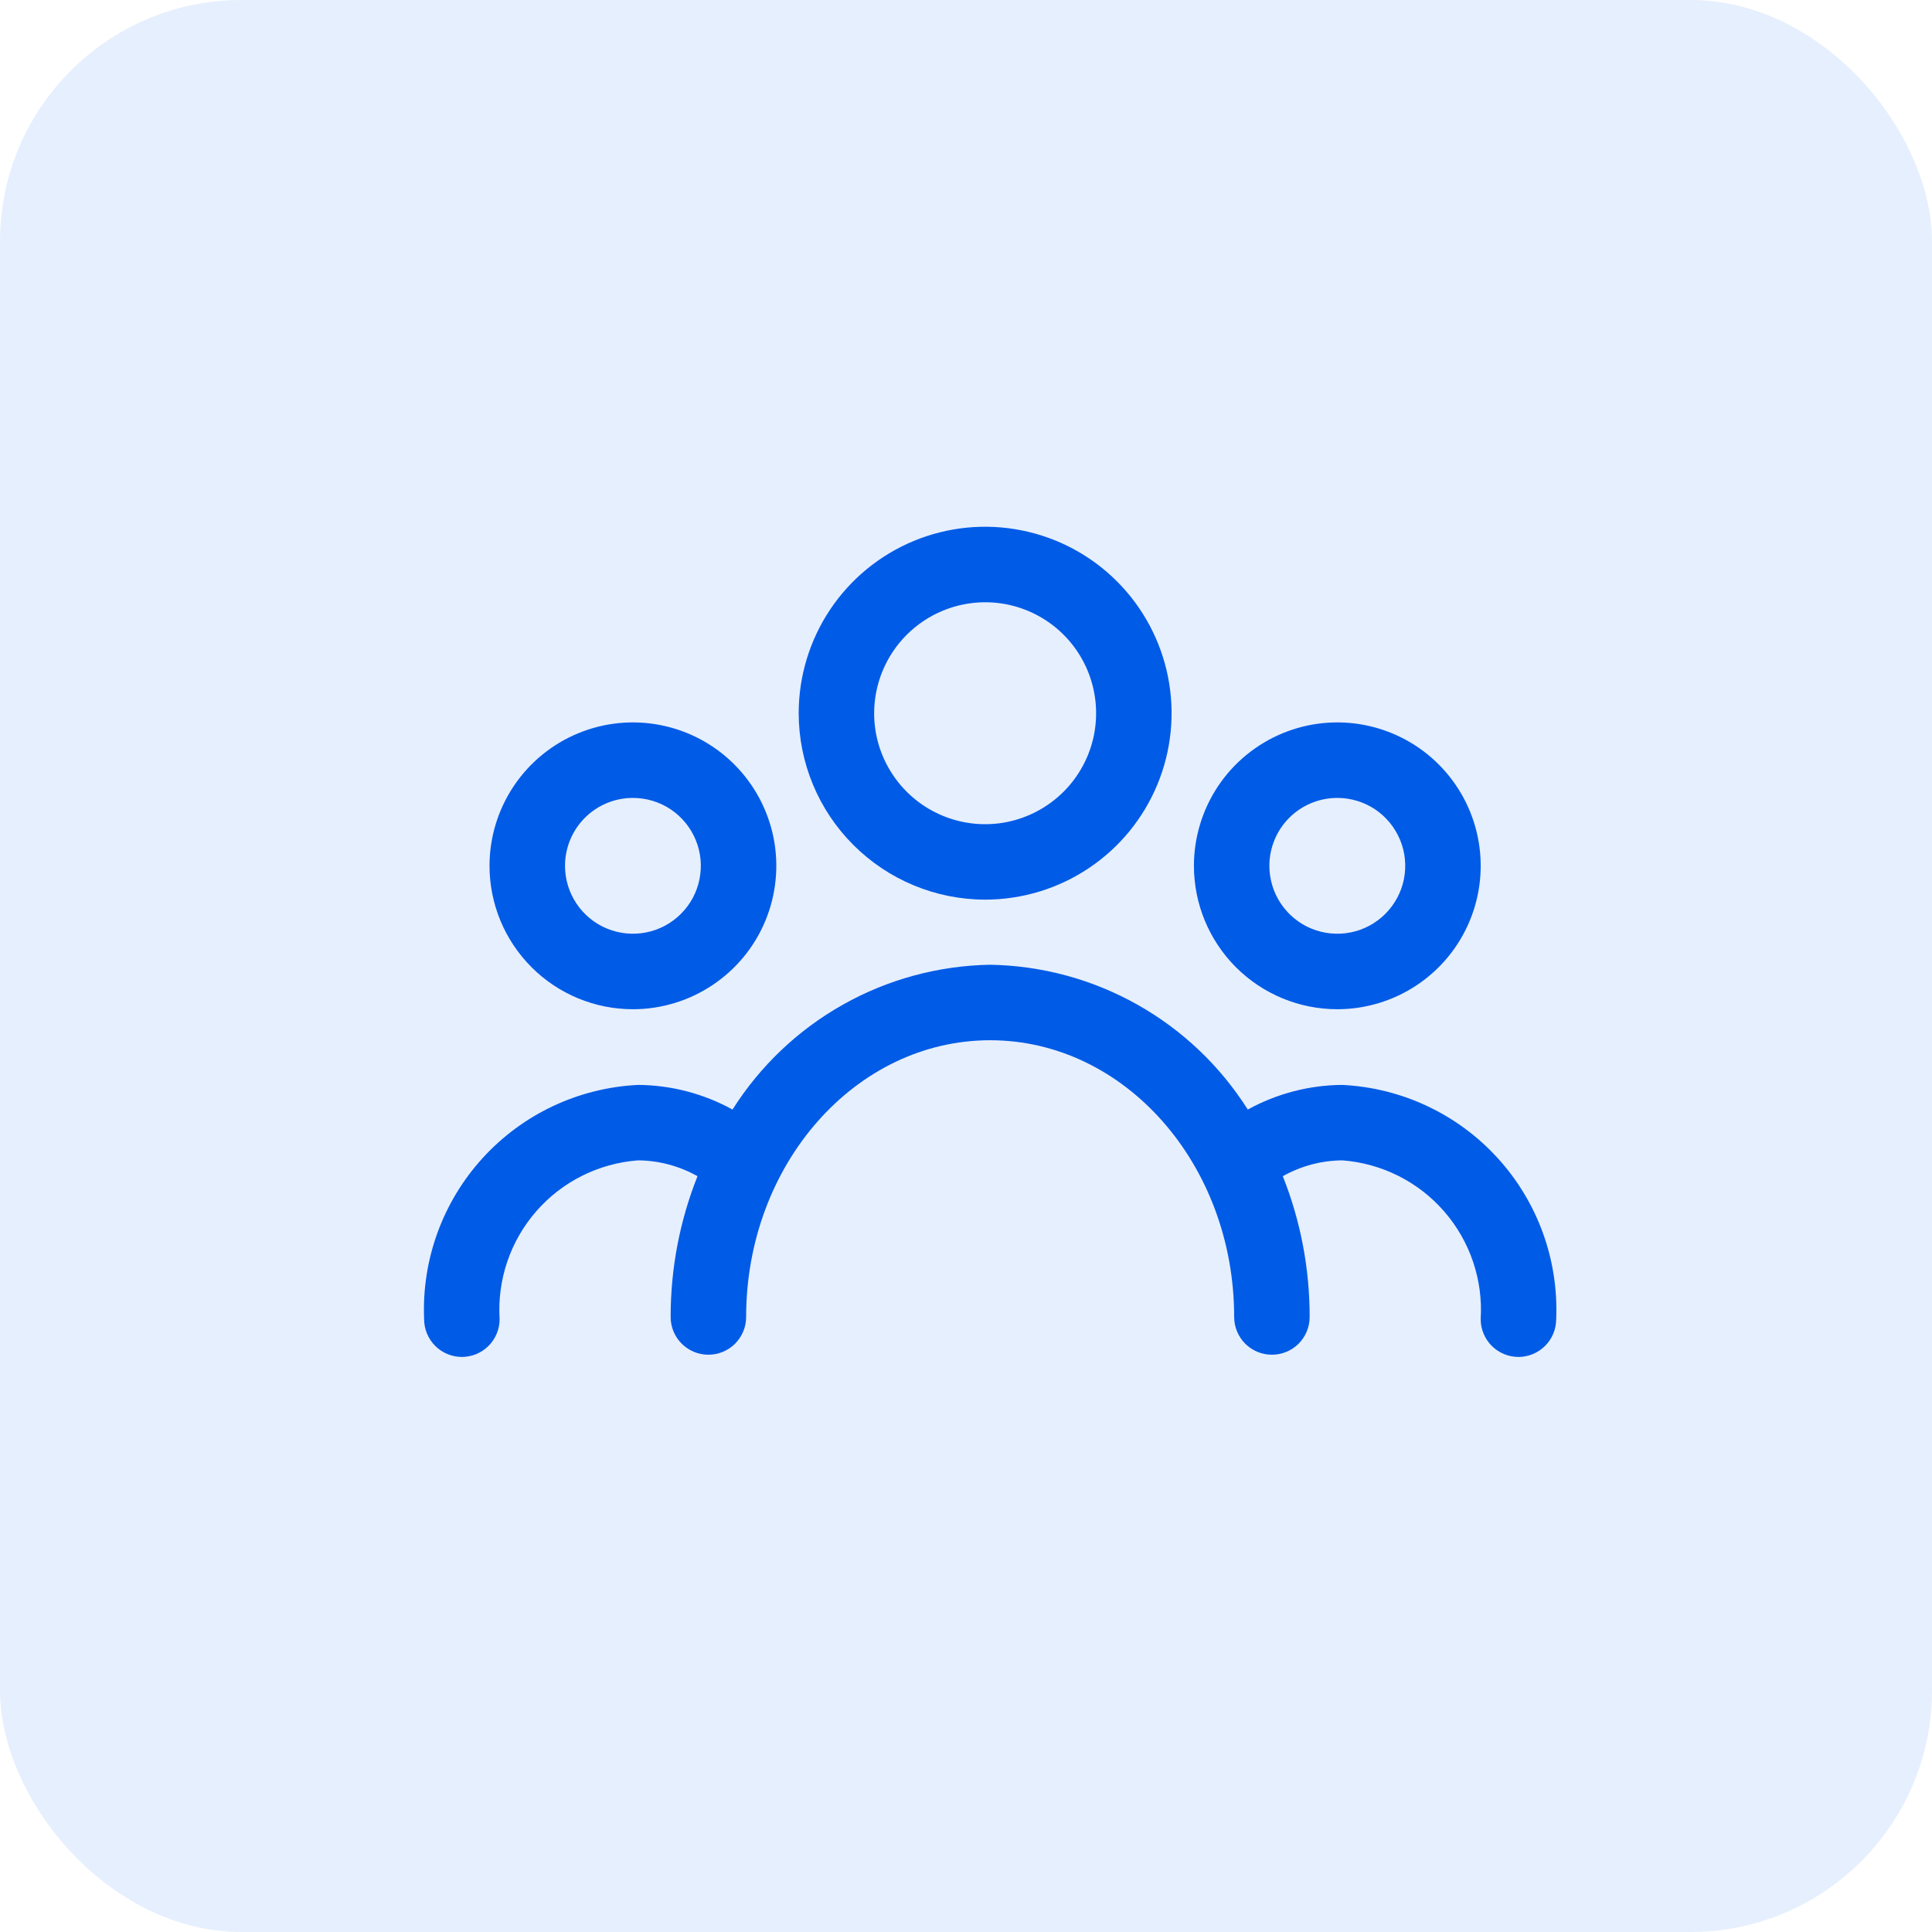
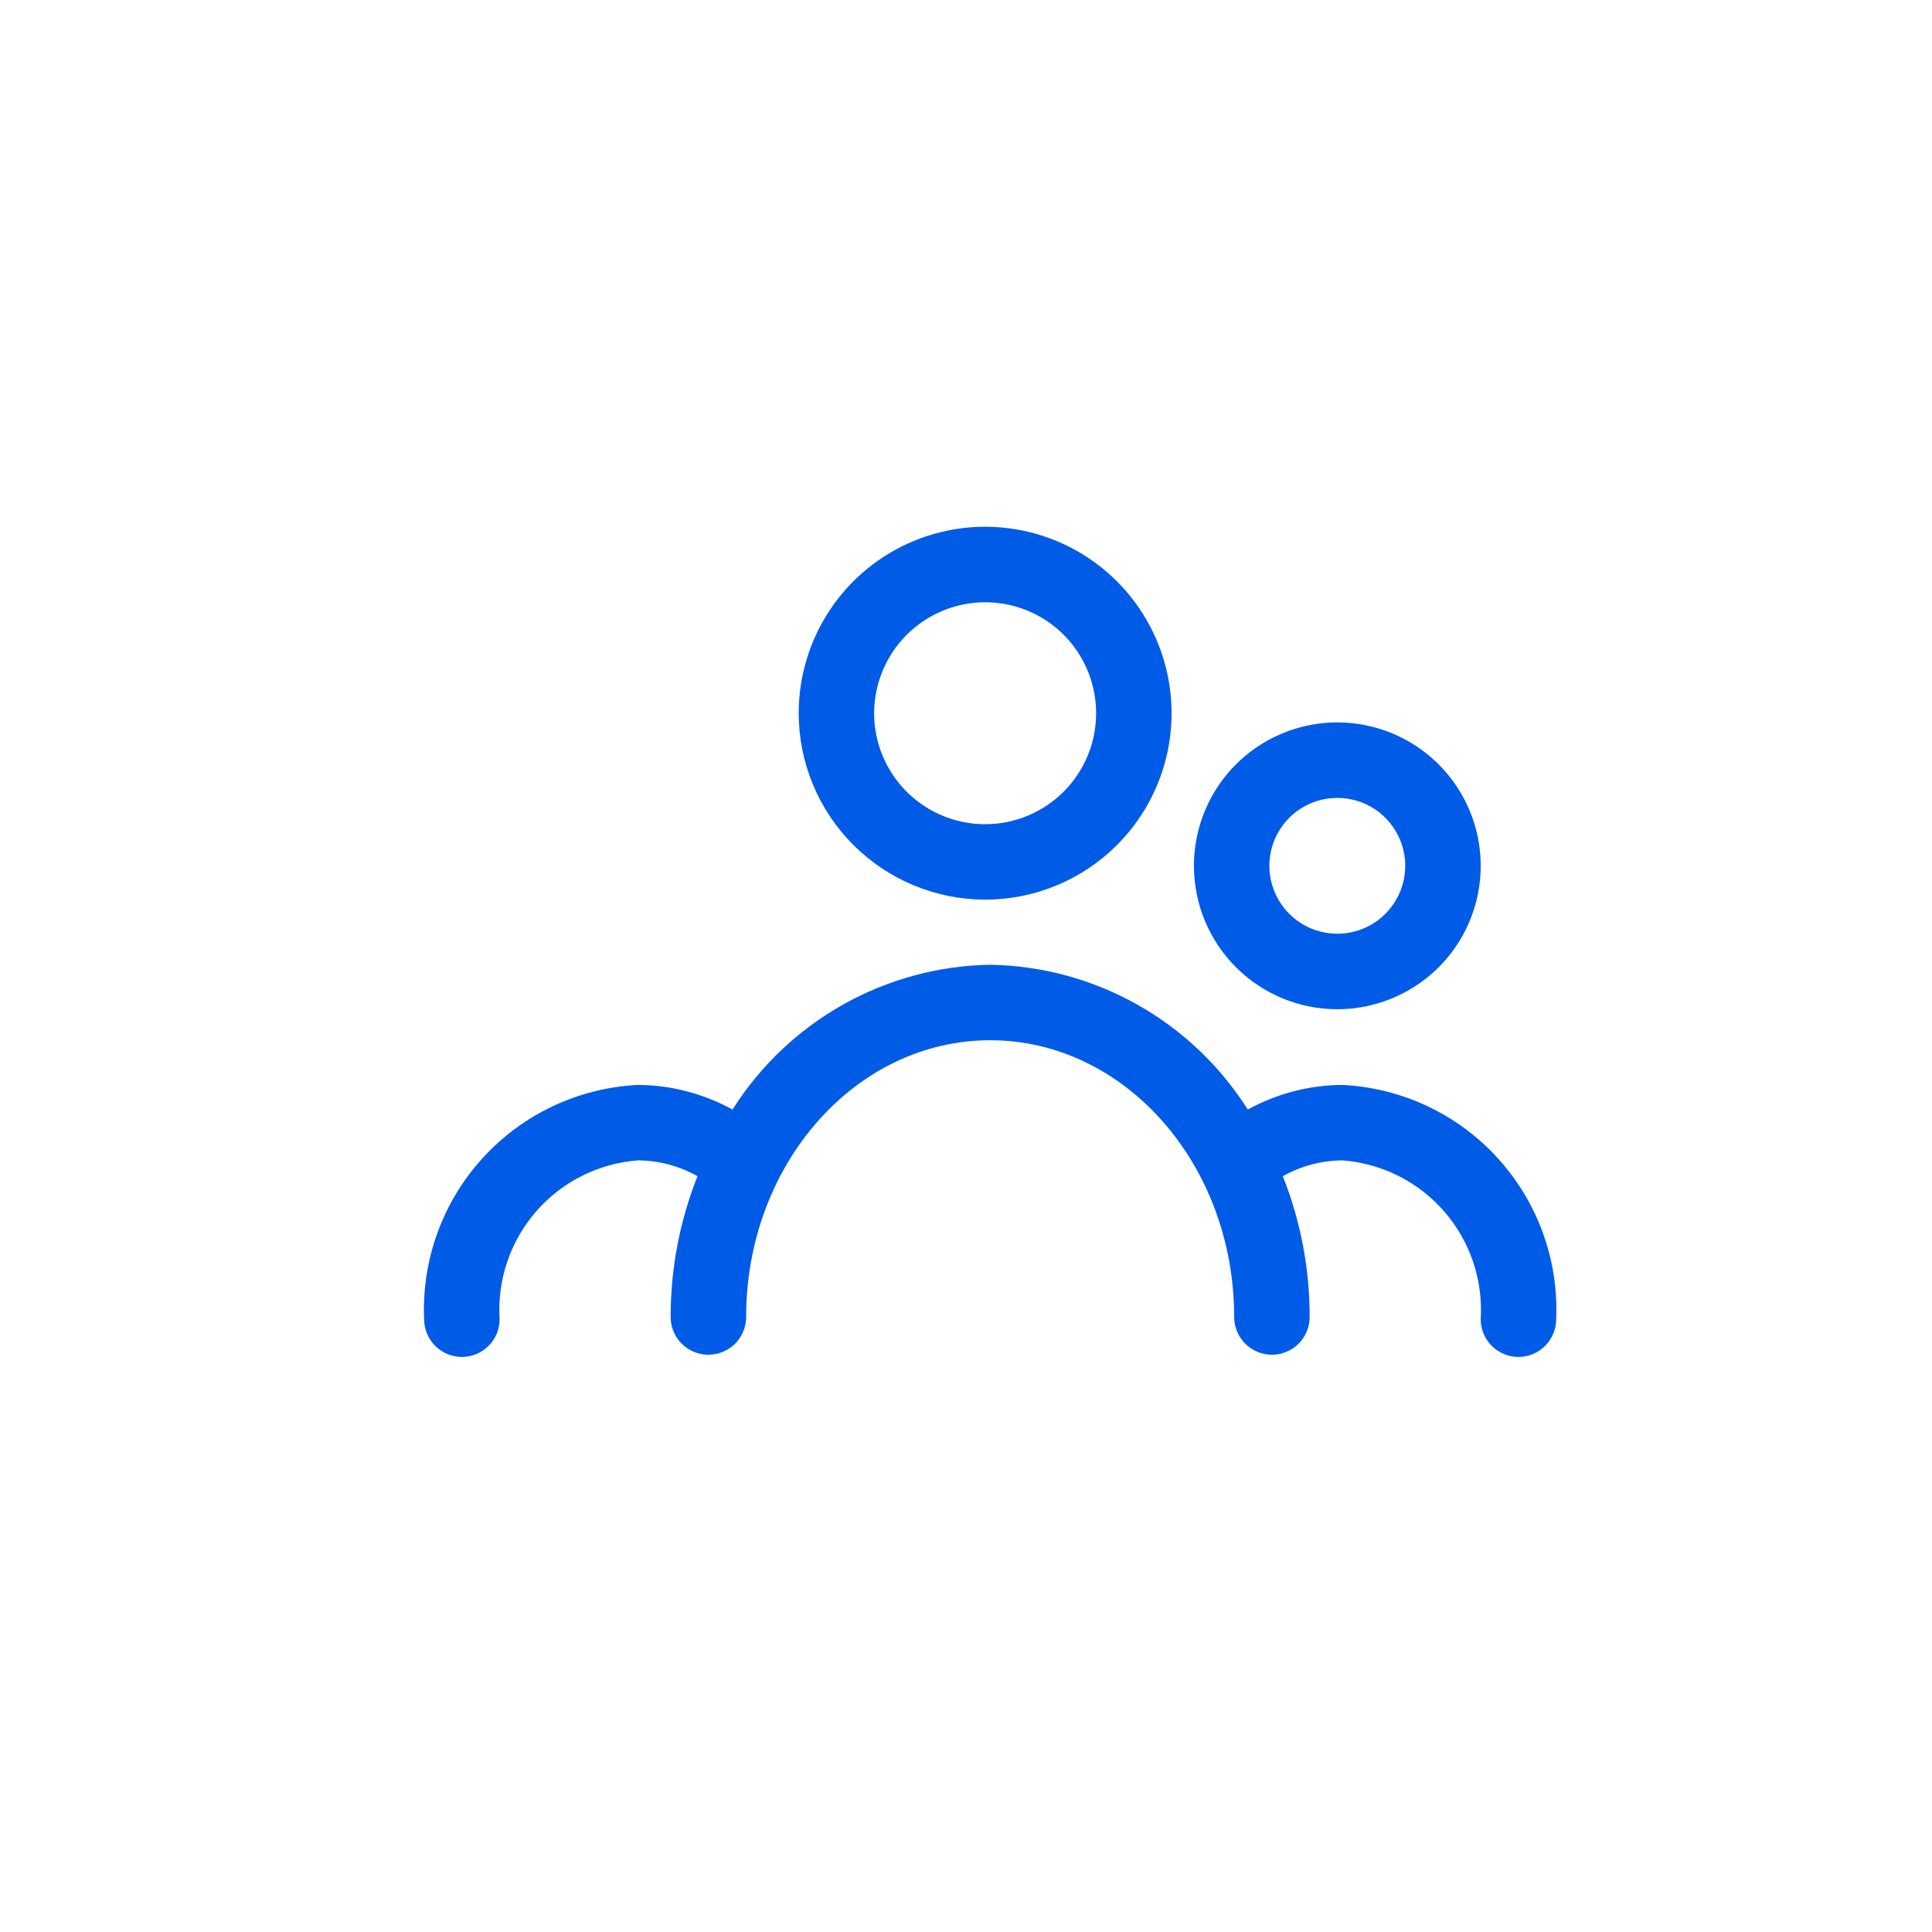
<svg xmlns="http://www.w3.org/2000/svg" width="40" height="40" viewBox="0 0 40 40" fill="none">
-   <rect width="40" height="40" rx="5" fill="#005BE7" fill-opacity="0.1" />
  <path d="M20.396 18.626C21.16 18.626 21.906 18.399 22.541 17.975C23.176 17.551 23.67 16.948 23.962 16.243C24.255 15.537 24.331 14.761 24.182 14.012C24.033 13.264 23.665 12.576 23.125 12.036C22.585 11.496 21.898 11.129 21.149 10.98C20.4 10.831 19.624 10.907 18.918 11.2C18.213 11.492 17.61 11.987 17.186 12.622C16.762 13.257 16.536 14.003 16.536 14.767C16.537 15.79 16.944 16.771 17.668 17.494C18.392 18.218 19.373 18.625 20.396 18.626ZM20.396 12.469C20.851 12.469 21.295 12.604 21.673 12.856C22.05 13.108 22.345 13.467 22.519 13.887C22.693 14.307 22.738 14.769 22.65 15.215C22.561 15.66 22.342 16.07 22.021 16.391C21.699 16.712 21.29 16.931 20.844 17.02C20.399 17.109 19.937 17.063 19.517 16.889C19.097 16.715 18.738 16.421 18.486 16.043C18.233 15.665 18.098 15.221 18.098 14.767C18.099 14.157 18.342 13.573 18.772 13.143C19.203 12.712 19.787 12.47 20.396 12.469Z" fill="#005BE7" />
-   <path d="M13.104 20.895C13.691 20.895 14.265 20.72 14.753 20.394C15.242 20.068 15.622 19.604 15.847 19.062C16.071 18.519 16.13 17.922 16.016 17.347C15.901 16.771 15.618 16.242 15.203 15.827C14.788 15.411 14.259 15.129 13.683 15.014C13.107 14.899 12.51 14.958 11.968 15.183C11.425 15.408 10.962 15.788 10.636 16.276C10.309 16.765 10.135 17.339 10.135 17.926C10.135 18.713 10.448 19.468 11.005 20.025C11.561 20.582 12.317 20.895 13.104 20.895ZM13.104 16.52C13.382 16.52 13.654 16.602 13.885 16.756C14.116 16.911 14.297 17.131 14.403 17.388C14.51 17.645 14.537 17.927 14.483 18.2C14.429 18.473 14.295 18.724 14.098 18.92C13.902 19.117 13.651 19.251 13.378 19.305C13.105 19.359 12.823 19.331 12.566 19.225C12.309 19.119 12.089 18.938 11.935 18.707C11.78 18.476 11.698 18.204 11.698 17.926C11.698 17.553 11.846 17.195 12.11 16.931C12.373 16.668 12.731 16.52 13.104 16.52Z" fill="#005BE7" />
  <path d="M27.688 20.895C28.275 20.895 28.849 20.72 29.337 20.394C29.825 20.068 30.206 19.604 30.43 19.062C30.655 18.519 30.714 17.922 30.599 17.347C30.485 16.771 30.202 16.242 29.787 15.827C29.372 15.411 28.843 15.129 28.267 15.014C27.691 14.899 27.094 14.958 26.551 15.183C26.009 15.408 25.545 15.788 25.219 16.276C24.893 16.765 24.719 17.339 24.719 17.926C24.719 18.713 25.032 19.468 25.588 20.025C26.145 20.582 26.9 20.895 27.688 20.895ZM27.688 16.52C27.966 16.52 28.238 16.602 28.469 16.756C28.7 16.911 28.88 17.131 28.987 17.388C29.093 17.645 29.121 17.927 29.067 18.2C29.012 18.473 28.878 18.724 28.682 18.92C28.485 19.117 28.235 19.251 27.962 19.305C27.689 19.359 27.406 19.331 27.149 19.225C26.892 19.119 26.673 18.938 26.518 18.707C26.364 18.476 26.281 18.204 26.281 17.926C26.281 17.553 26.429 17.195 26.693 16.931C26.957 16.668 27.314 16.52 27.688 16.52Z" fill="#005BE7" />
  <path d="M27.791 22.462C27.107 22.466 26.434 22.642 25.834 22.972C25.263 22.069 24.477 21.322 23.546 20.799C22.615 20.275 21.568 19.992 20.5 19.974C19.432 19.992 18.385 20.275 17.454 20.799C16.523 21.322 15.737 22.069 15.166 22.972C14.566 22.642 13.893 22.466 13.209 22.462C11.98 22.522 10.824 23.065 9.995 23.974C9.165 24.883 8.729 26.083 8.781 27.312C8.781 27.52 8.864 27.718 9.01 27.865C9.157 28.011 9.355 28.094 9.563 28.094C9.77 28.094 9.968 28.011 10.115 27.865C10.261 27.718 10.344 27.52 10.344 27.312C10.293 26.498 10.565 25.695 11.101 25.08C11.637 24.464 12.395 24.085 13.209 24.024C13.64 24.027 14.064 24.14 14.441 24.352C14.072 25.279 13.884 26.269 13.885 27.267C13.885 27.474 13.967 27.673 14.114 27.82C14.261 27.966 14.459 28.048 14.666 28.048C14.874 28.048 15.072 27.966 15.219 27.82C15.365 27.673 15.448 27.474 15.448 27.267C15.448 24.107 17.713 21.537 20.5 21.537C23.287 21.537 25.552 24.107 25.552 27.267C25.552 27.474 25.635 27.673 25.781 27.82C25.928 27.966 26.126 28.048 26.334 28.048C26.541 28.048 26.739 27.966 26.886 27.82C27.032 27.673 27.115 27.474 27.115 27.267C27.116 26.269 26.928 25.279 26.559 24.352C26.936 24.14 27.36 24.027 27.791 24.024C28.605 24.085 29.363 24.464 29.899 25.08C30.435 25.695 30.707 26.498 30.656 27.312C30.656 27.52 30.739 27.718 30.885 27.865C31.032 28.011 31.23 28.094 31.438 28.094C31.645 28.094 31.843 28.011 31.99 27.865C32.136 27.718 32.219 27.52 32.219 27.312C32.271 26.083 31.835 24.883 31.005 23.974C30.176 23.065 29.02 22.522 27.791 22.462Z" fill="#005BE7" />
</svg>